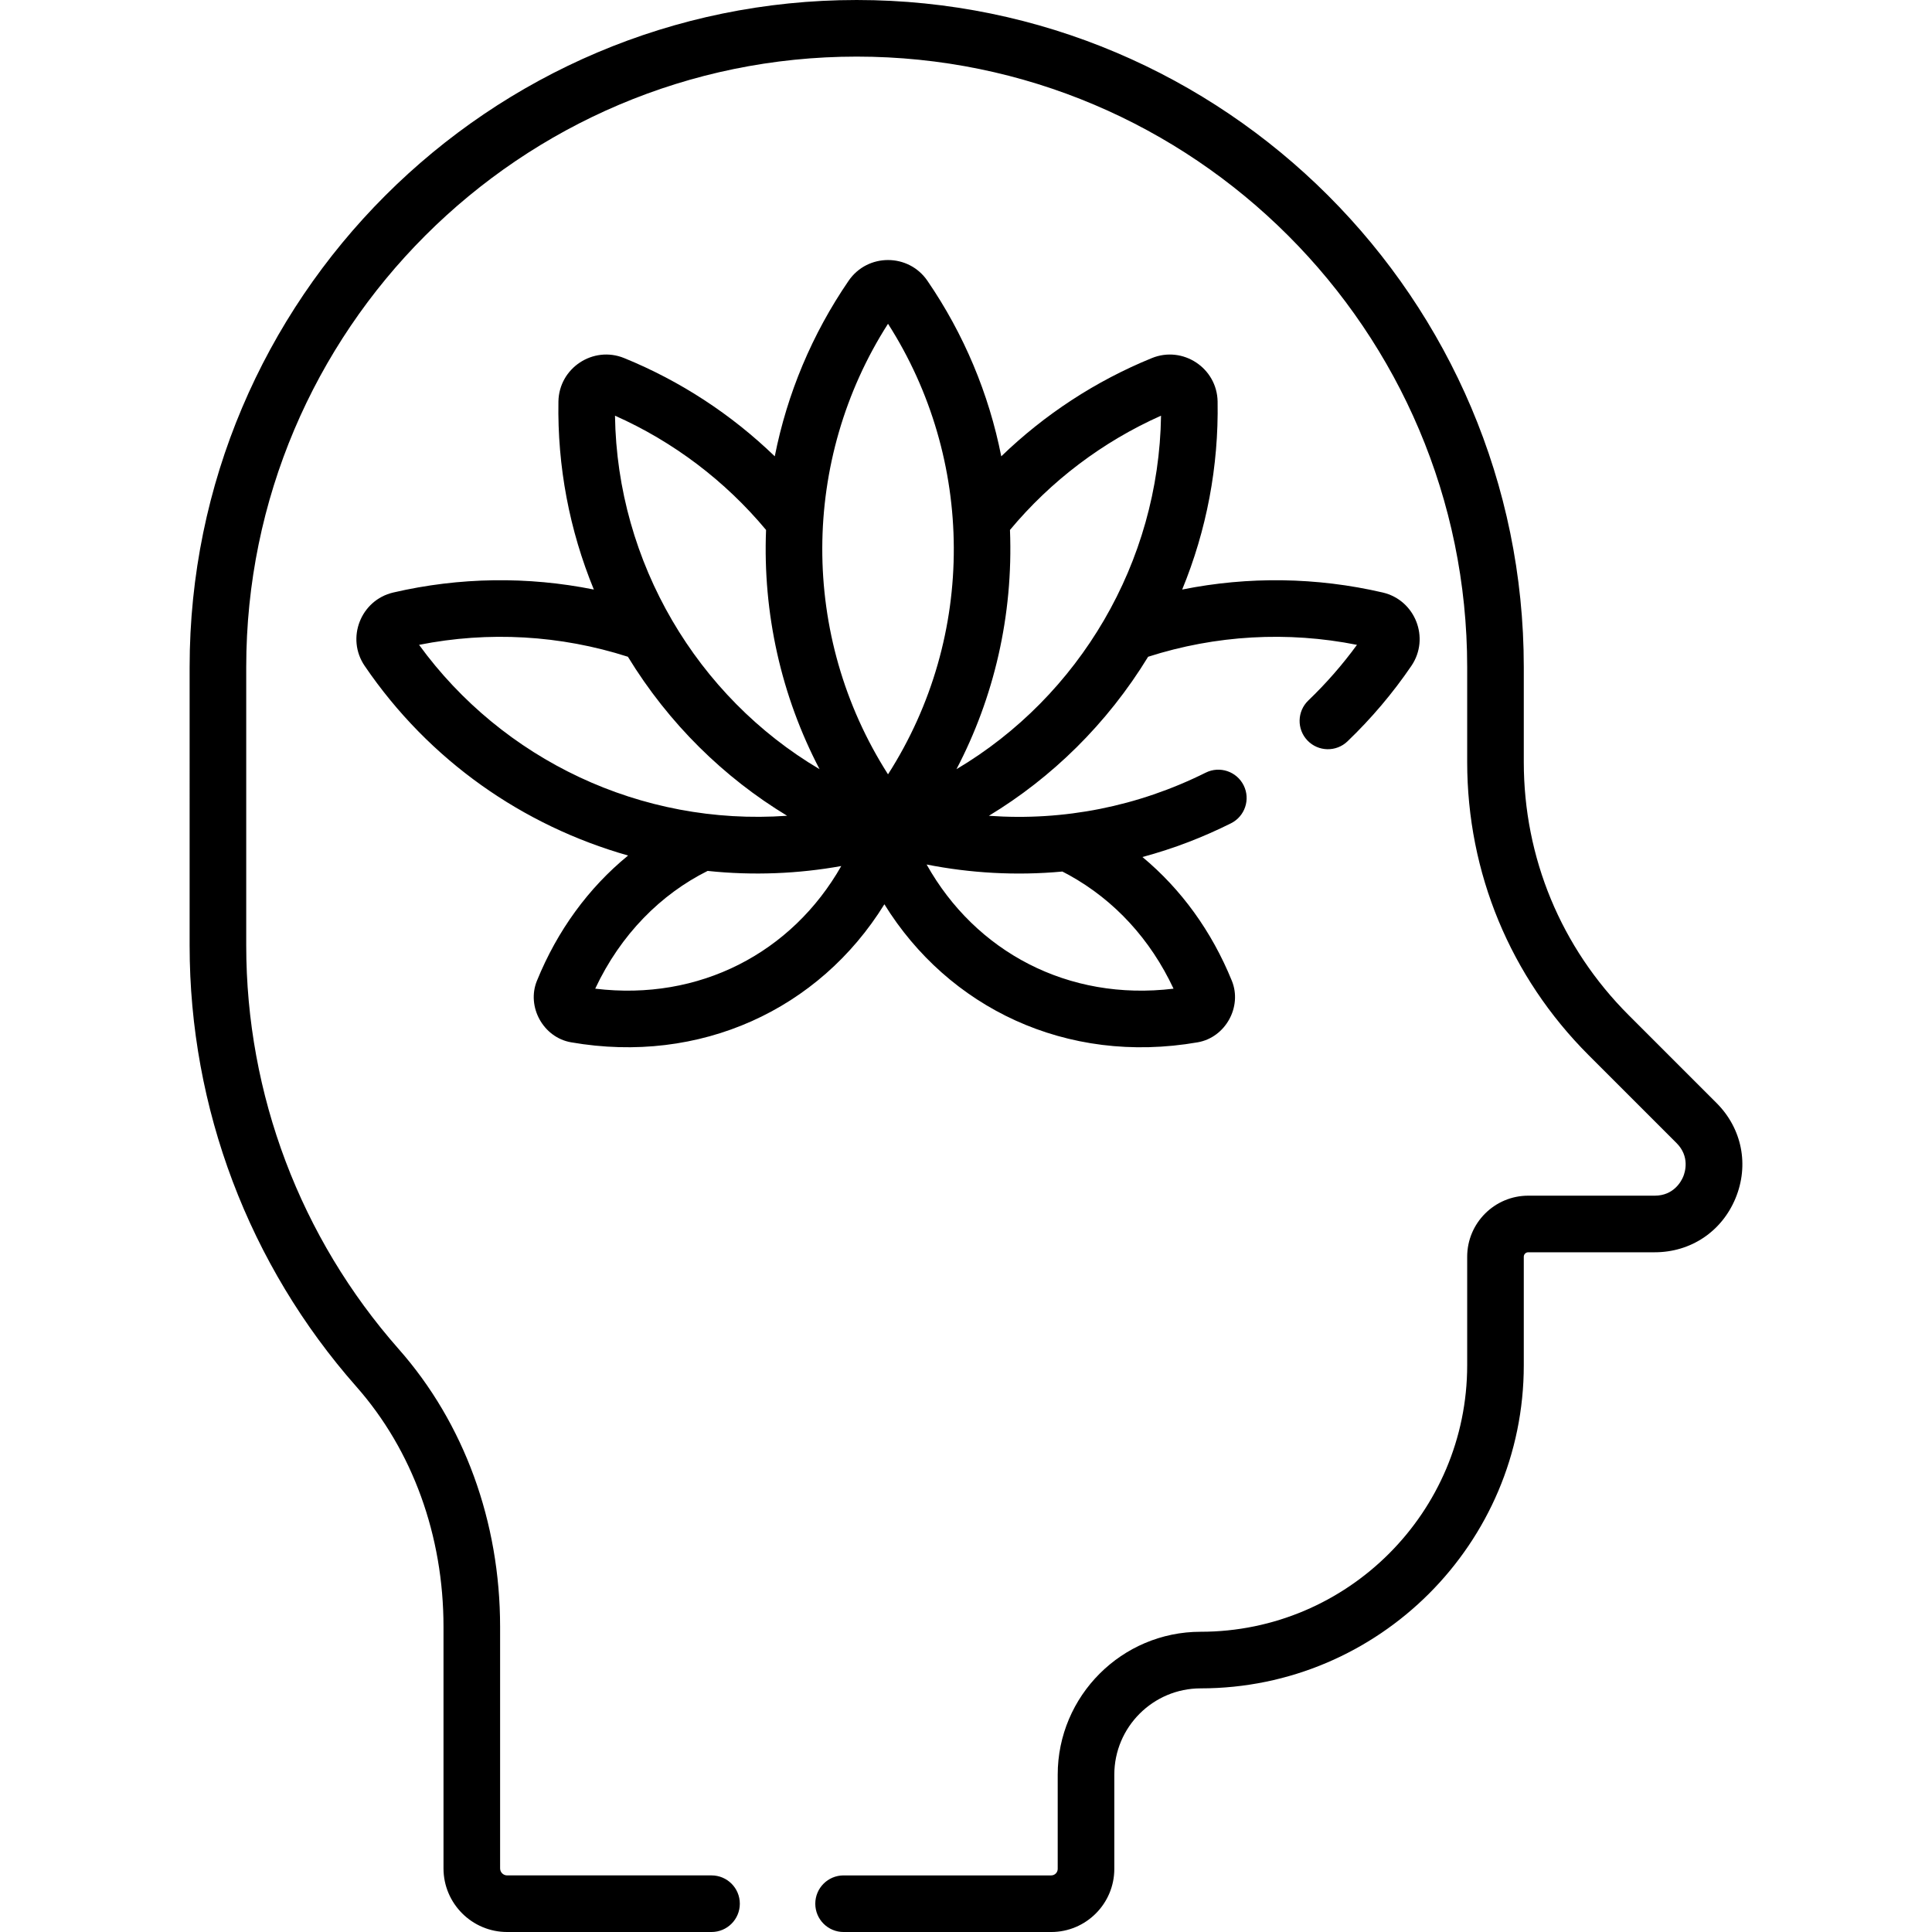
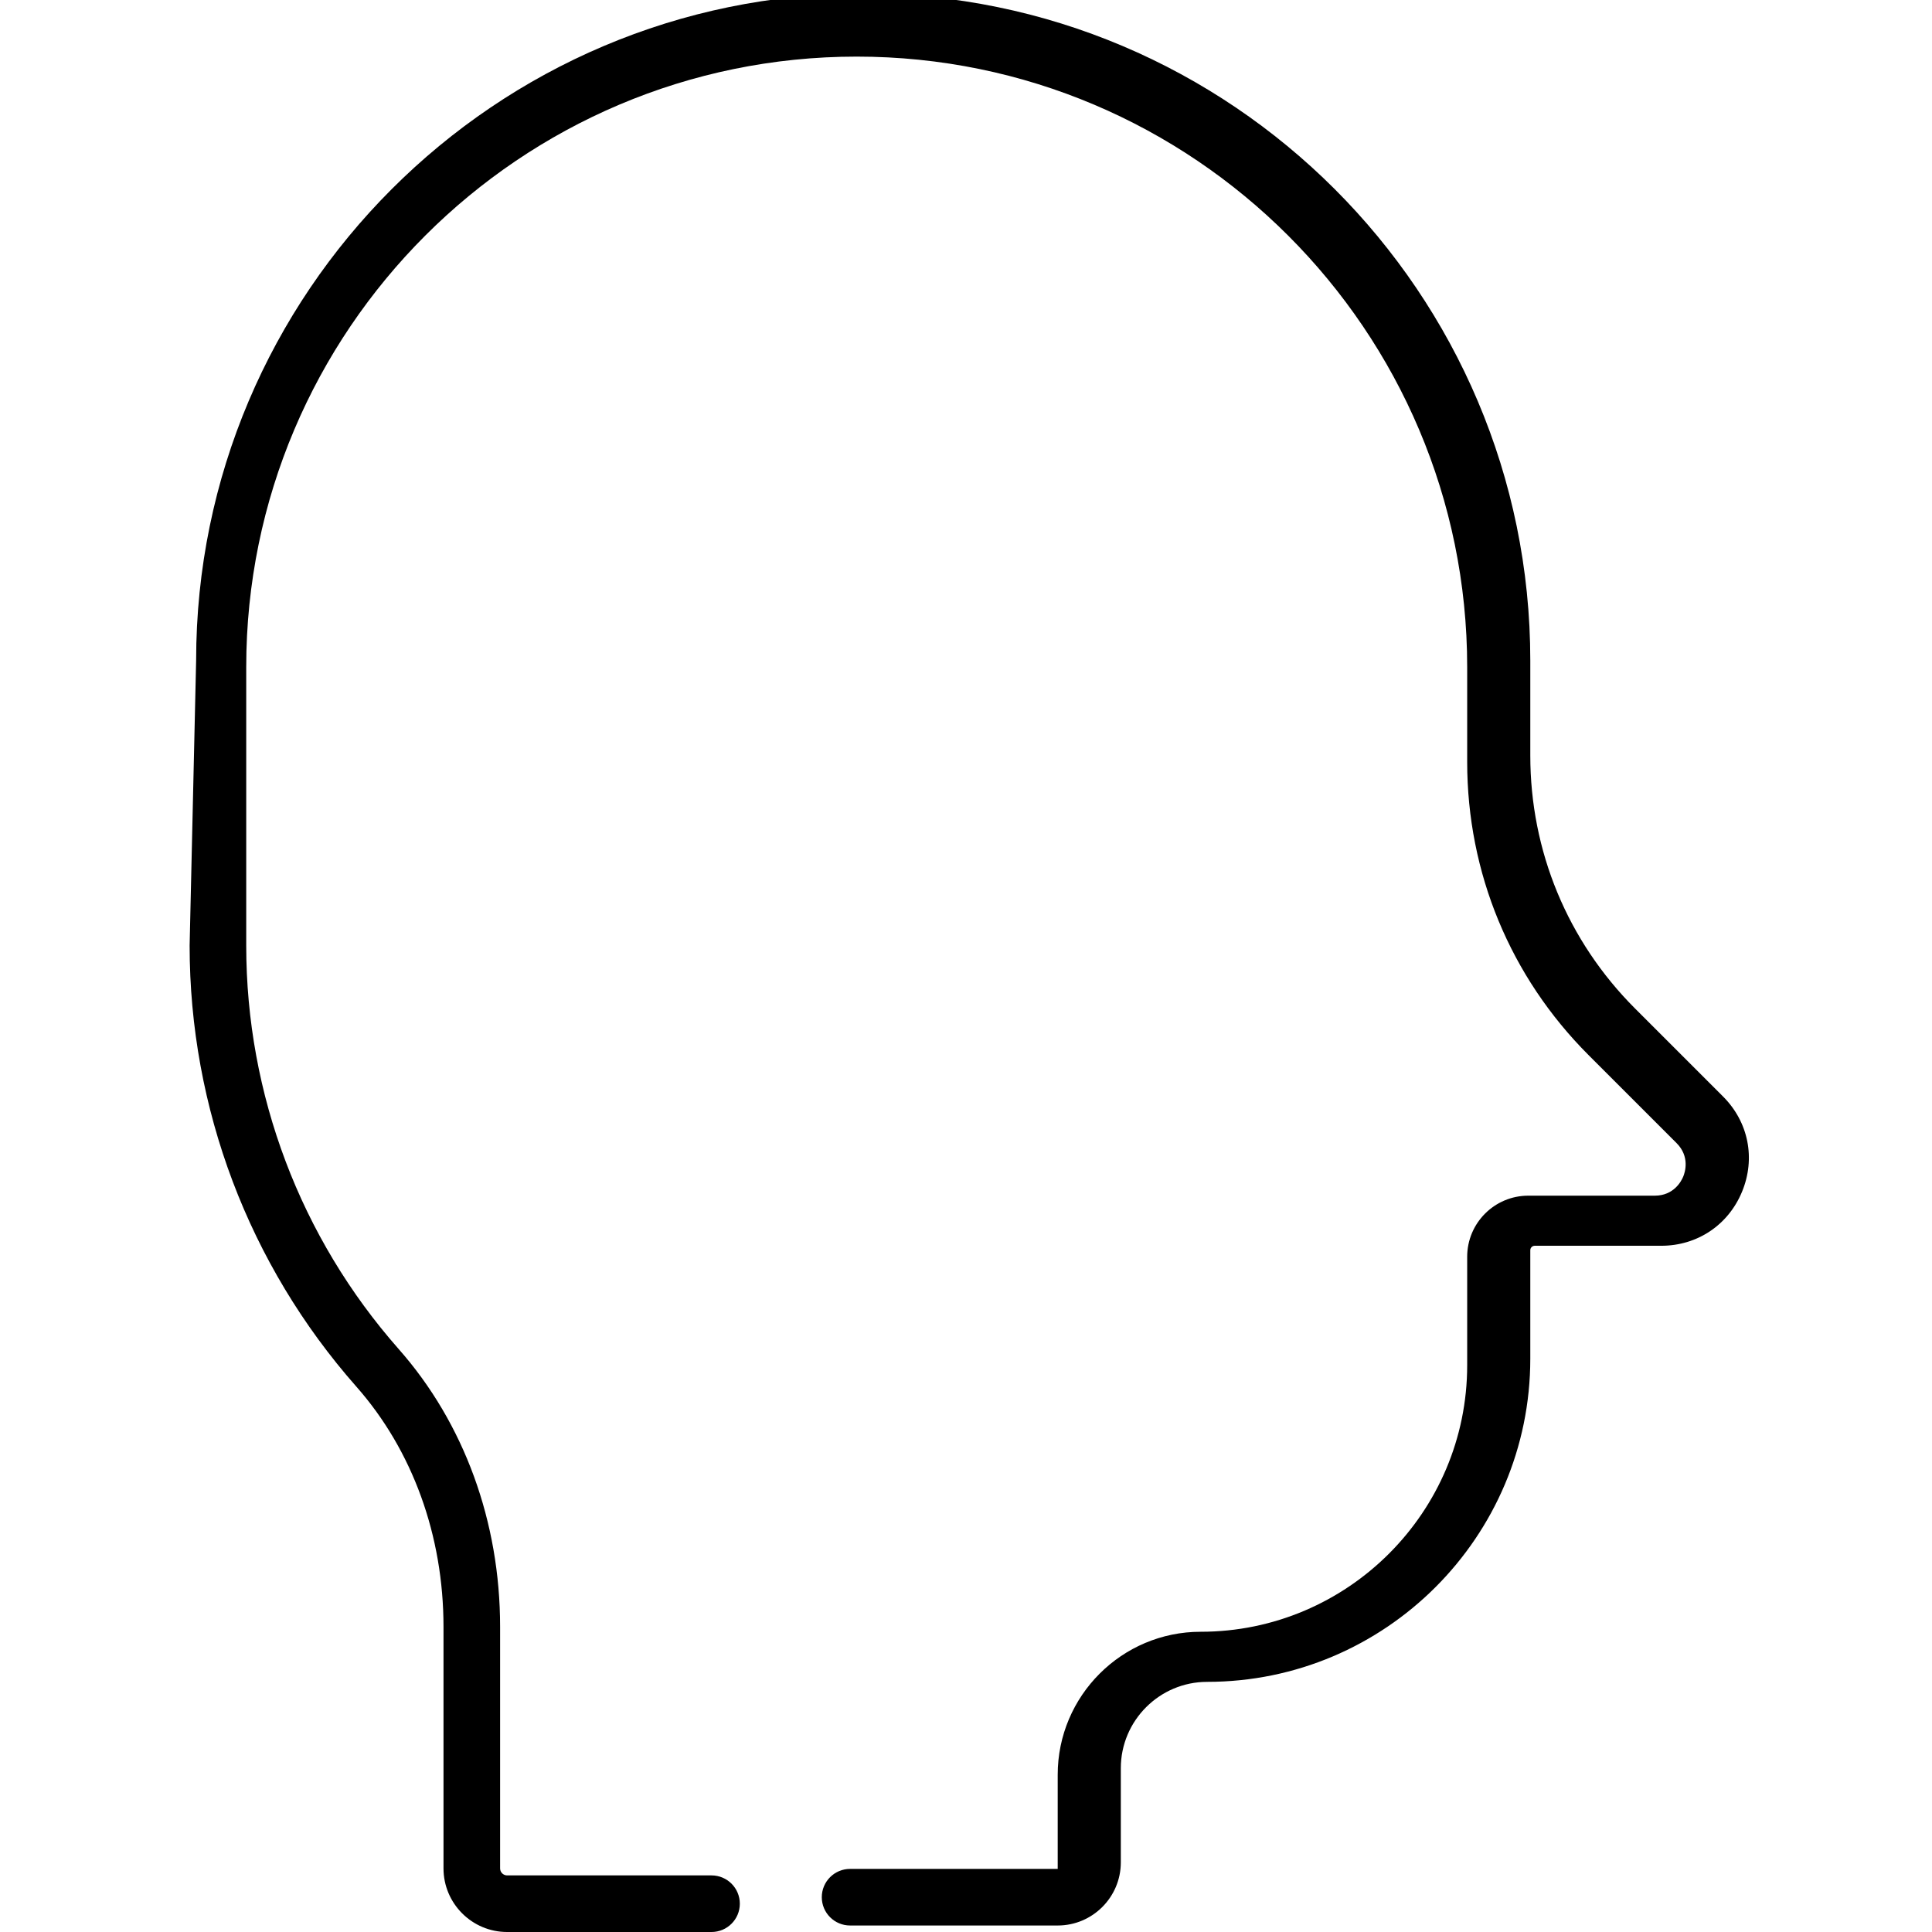
<svg xmlns="http://www.w3.org/2000/svg" id="Capa_1" enable-background="new 0 0 512.002 512.002" height="512" viewBox="0 0 512.002 512.002" width="512">
  <g>
-     <path d="m142.292 259.914c-2.808 6.899 1.69 15.03 9.036 16.307 34.157 5.948 65.773-8.646 83.044-36.581 16.891 27.321 48.151 42.652 83.042 36.582 7.341-1.277 11.849-9.403 9.038-16.308-5.346-13.136-13.424-24.259-23.689-32.792 8.462-2.295 16.031-5.236 23.452-8.934 3.708-1.848 5.216-6.351 3.368-10.058-1.849-3.708-6.351-5.214-10.058-3.368-17.994 8.966-37.622 12.851-57.46 11.431 16.625-10.062 31.313-24.316 42.2-42.146 17.921-5.742 36.927-6.824 55.346-3.156-3.831 5.256-8.157 10.206-12.893 14.747-2.989 2.867-3.089 7.615-.222 10.604 2.867 2.99 7.614 3.09 10.604.222 6.34-6.08 12.035-12.809 16.93-20 4.992-7.338 1.041-17.438-7.6-19.445-17.535-4.07-35.626-4.306-53.139-.783 6.467-15.726 9.684-32.611 9.387-49.836-.152-8.869-9.201-14.85-17.423-11.503-14.855 6.047-28.415 14.924-39.91 26.033-3.283-16.6-9.881-32.382-19.573-46.528h-.001c-5.015-7.319-15.863-7.32-20.876 0-9.692 14.145-16.291 29.928-19.574 46.528-11.495-11.109-25.055-19.986-39.91-26.034-8.235-3.35-17.269 2.65-17.423 11.502-.297 17.225 2.92 34.11 9.387 49.836-17.513-3.523-35.604-3.287-53.14.785-8.643 2.008-12.589 12.111-7.598 19.445 17.15 25.201 42.057 42.373 69.813 50.259-10.491 8.582-18.731 19.852-24.158 33.191zm139.252-28.945c.644.326 1.234.637 1.796.949 0 0 .001 0 .002.001 12.038 6.67 21.54 17.025 27.661 30.092-27.982 3.387-52.507-9.827-65.437-32.908 11.428 2.262 23.614 3.016 35.978 1.866zm-13.89-90.527c10.84-13.015 24.578-23.405 40.033-30.28-.551 38.84-21.64 74.369-54.213 93.682 9.901-18.909 15.079-40.658 14.18-63.402zm-32.319-54.64c22.927 35.823 23.564 82.595 0 119.405-23.44-36.69-23.016-83.447 0-119.405zm-32.32 54.64c-.886 22.077 4.008 43.973 14.181 63.403-32.441-19.175-53.662-54.748-54.214-93.683 15.453 6.874 29.192 17.266 40.033 30.28zm-91.958 30.449c18.419-3.667 37.425-2.585 55.346 3.156 10.874 17.803 25.527 32.052 42.191 42.14-38.776 2.757-75.42-14.892-97.537-45.296zm76.472 59.911c12.133 1.286 24.155.736 35.418-1.293-13.077 22.989-37.585 35.853-65.208 32.5 6.749-14.406 17.451-25.06 29.79-31.207z" />
-     <path d="m50.252 250.576c0 43.096 15.692 84.61 44.187 116.897 14.893 16.875 23.094 39.481 23.094 63.656v64.014c0 9.296 7.563 16.859 16.859 16.859h54.17c4.143 0 7.5-3.357 7.5-7.5s-3.357-7.5-7.5-7.5h-54.17c-1.025 0-1.859-.834-1.859-1.859v-64.014c0-27.832-9.534-53.964-26.848-73.582-26.073-29.544-40.433-67.534-40.433-106.972v-73.792c0-89.207 72.576-161.783 161.784-161.783 89.209 0 161.785 72.576 161.785 161.783v25.161c0 29.34 11.426 56.924 32.171 77.67l23.307 23.307c3.582 3.581 2.262 7.719 1.771 8.902-.49 1.183-2.482 5.043-7.548 5.043h-33.521c-8.922 0-16.181 7.259-16.181 16.182v28.757c0 38.946-31.686 70.631-70.632 70.631-20.89 0-37.884 16.994-37.884 37.884v24.959c0 .951-.773 1.725-1.724 1.725h-55.02c-4.143 0-7.5 3.357-7.5 7.5s3.357 7.5 7.5 7.5h55.02c9.222 0 16.724-7.503 16.724-16.725v-24.959c0-12.618 10.266-22.884 22.884-22.884 47.218 0 85.632-38.414 85.632-85.631v-28.757c0-.651.529-1.182 1.181-1.182h33.521c9.549 0 17.752-5.48 21.406-14.303s1.729-18.497-5.022-25.25l-23.307-23.307c-17.913-17.912-27.778-41.729-27.778-67.063v-25.161c0-97.478-79.306-176.782-176.785-176.782s-176.784 79.305-176.784 176.784z" />
+     <path d="m50.252 250.576c0 43.096 15.692 84.61 44.187 116.897 14.893 16.875 23.094 39.481 23.094 63.656v64.014c0 9.296 7.563 16.859 16.859 16.859h54.17c4.143 0 7.5-3.357 7.5-7.5s-3.357-7.5-7.5-7.5h-54.17c-1.025 0-1.859-.834-1.859-1.859v-64.014c0-27.832-9.534-53.964-26.848-73.582-26.073-29.544-40.433-67.534-40.433-106.972v-73.792c0-89.207 72.576-161.783 161.784-161.783 89.209 0 161.785 72.576 161.785 161.783v25.161c0 29.34 11.426 56.924 32.171 77.67l23.307 23.307c3.582 3.581 2.262 7.719 1.771 8.902-.49 1.183-2.482 5.043-7.548 5.043h-33.521c-8.922 0-16.181 7.259-16.181 16.182v28.757c0 38.946-31.686 70.631-70.632 70.631-20.89 0-37.884 16.994-37.884 37.884v24.959h-55.02c-4.143 0-7.5 3.357-7.5 7.5s3.357 7.5 7.5 7.5h55.02c9.222 0 16.724-7.503 16.724-16.725v-24.959c0-12.618 10.266-22.884 22.884-22.884 47.218 0 85.632-38.414 85.632-85.631v-28.757c0-.651.529-1.182 1.181-1.182h33.521c9.549 0 17.752-5.48 21.406-14.303s1.729-18.497-5.022-25.25l-23.307-23.307c-17.913-17.912-27.778-41.729-27.778-67.063v-25.161c0-97.478-79.306-176.782-176.785-176.782s-176.784 79.305-176.784 176.784z" />
  </g>
</svg>